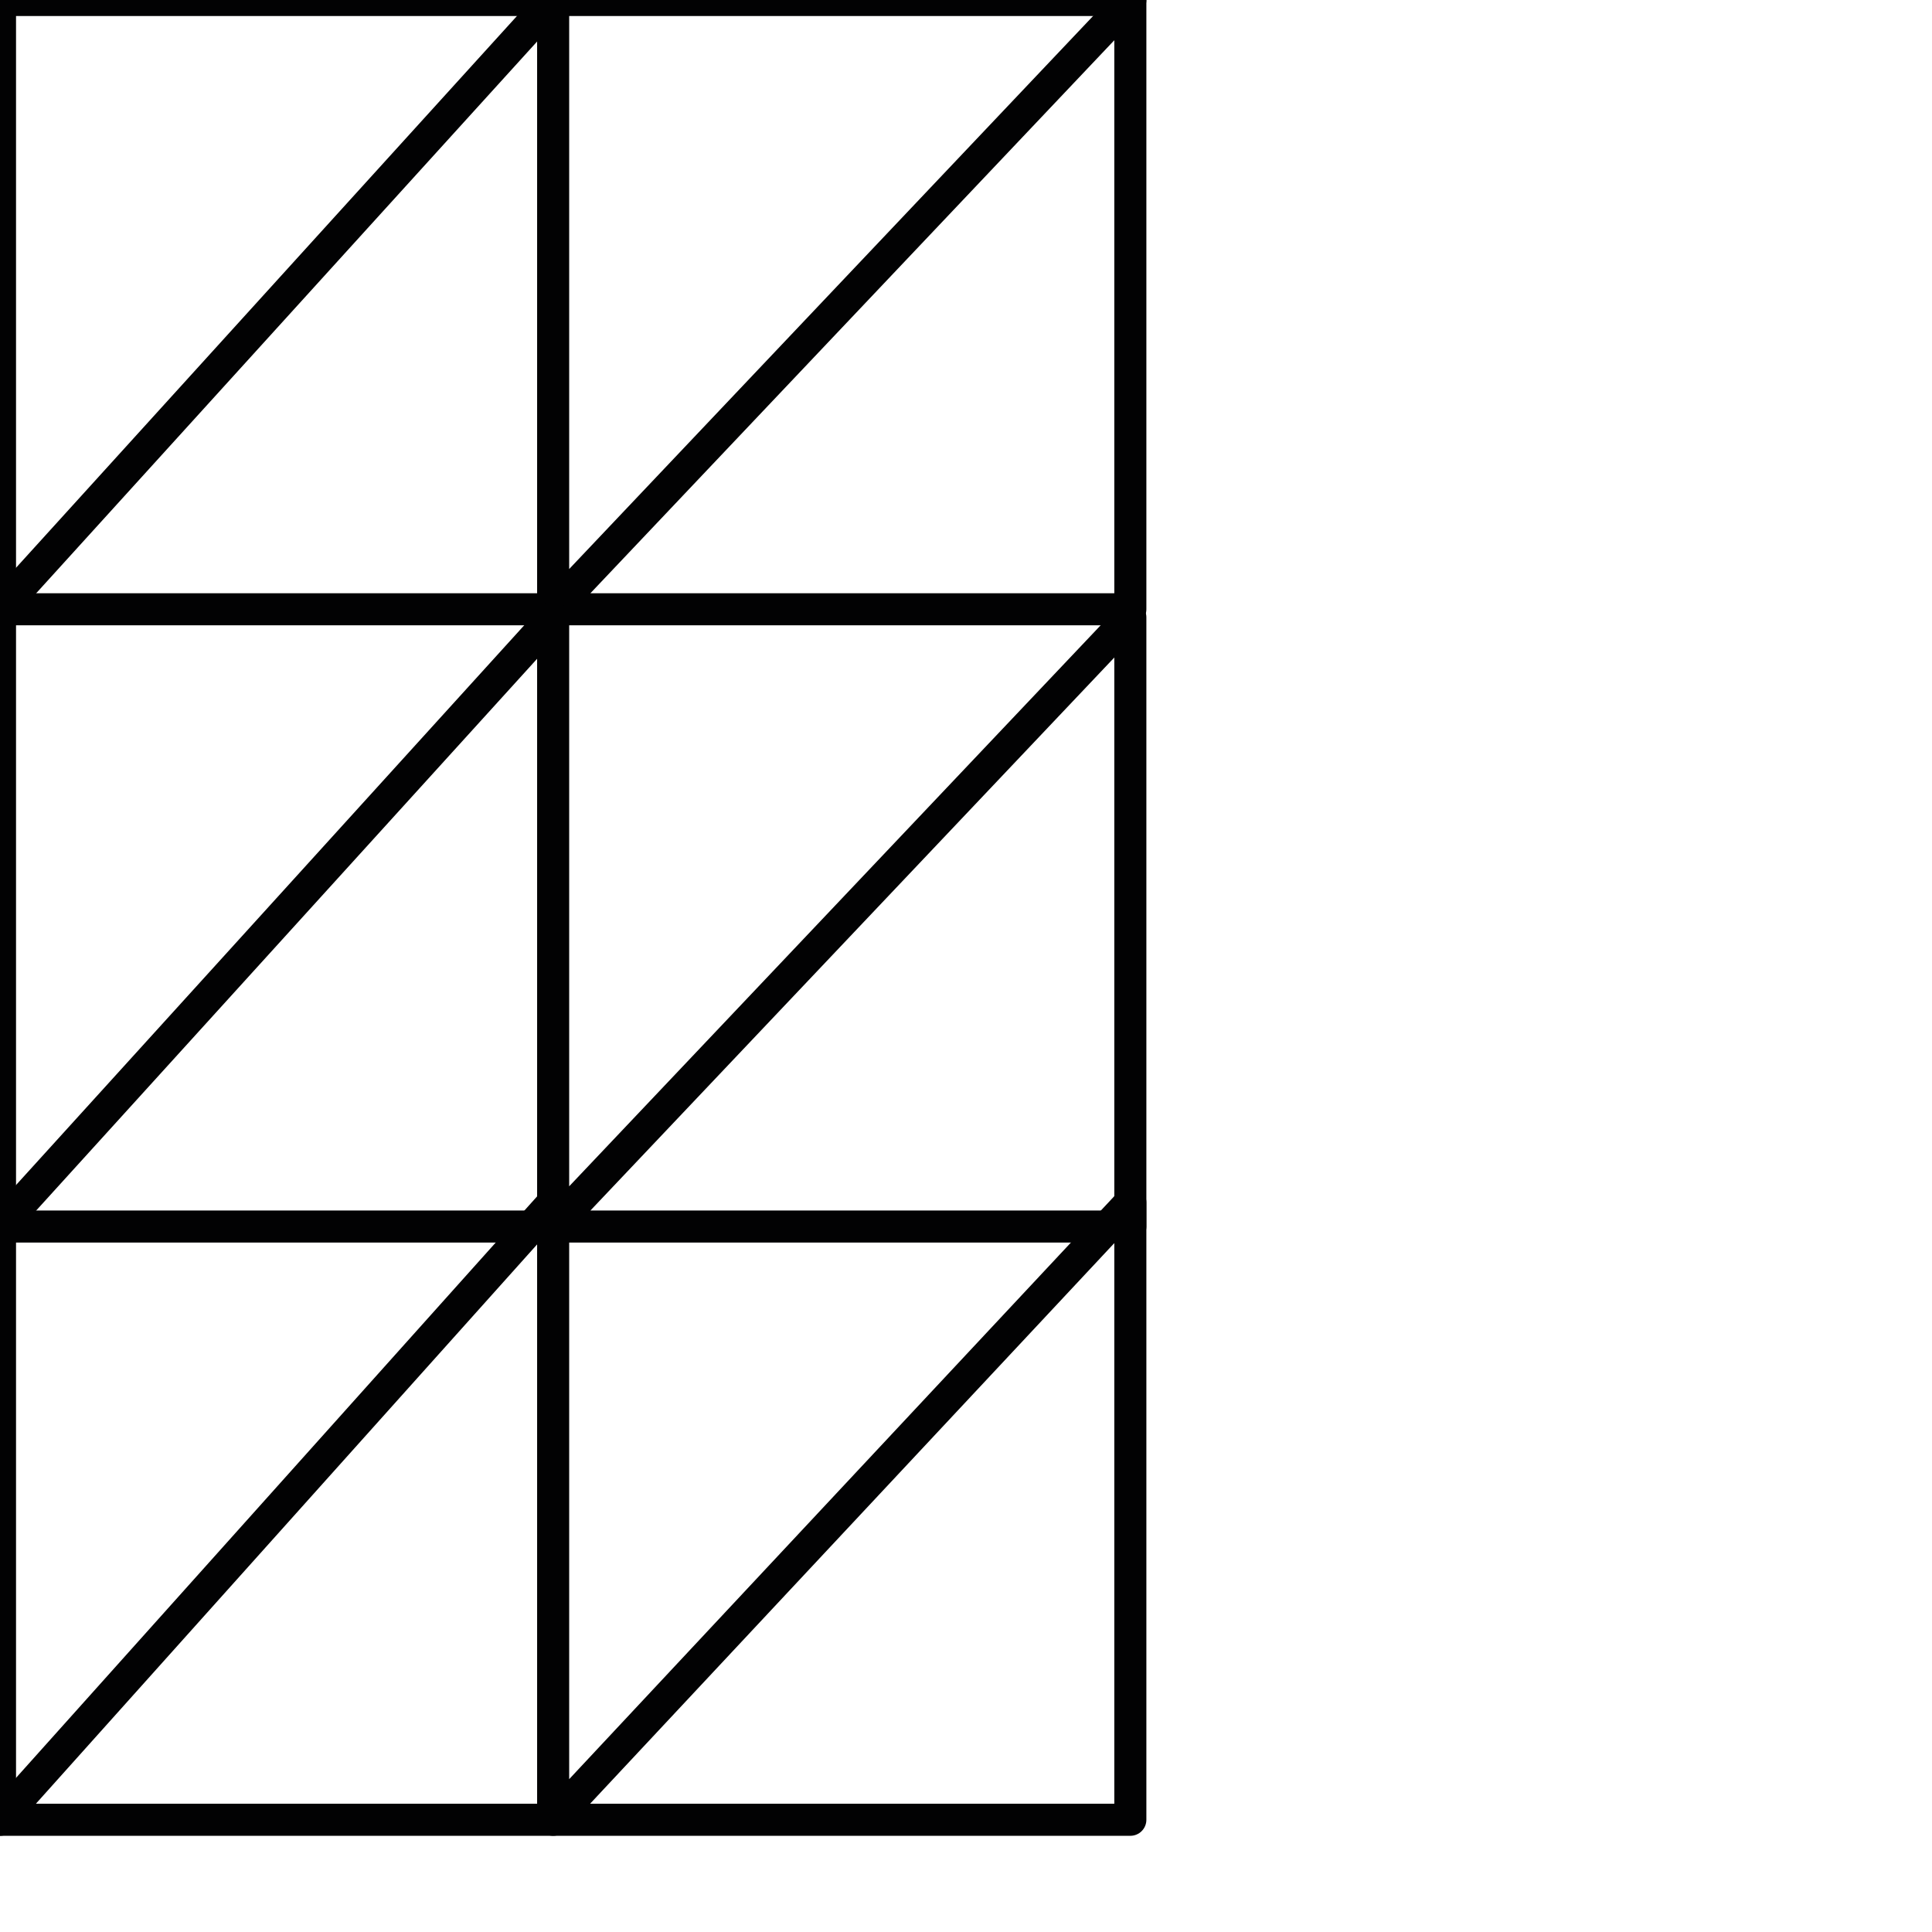
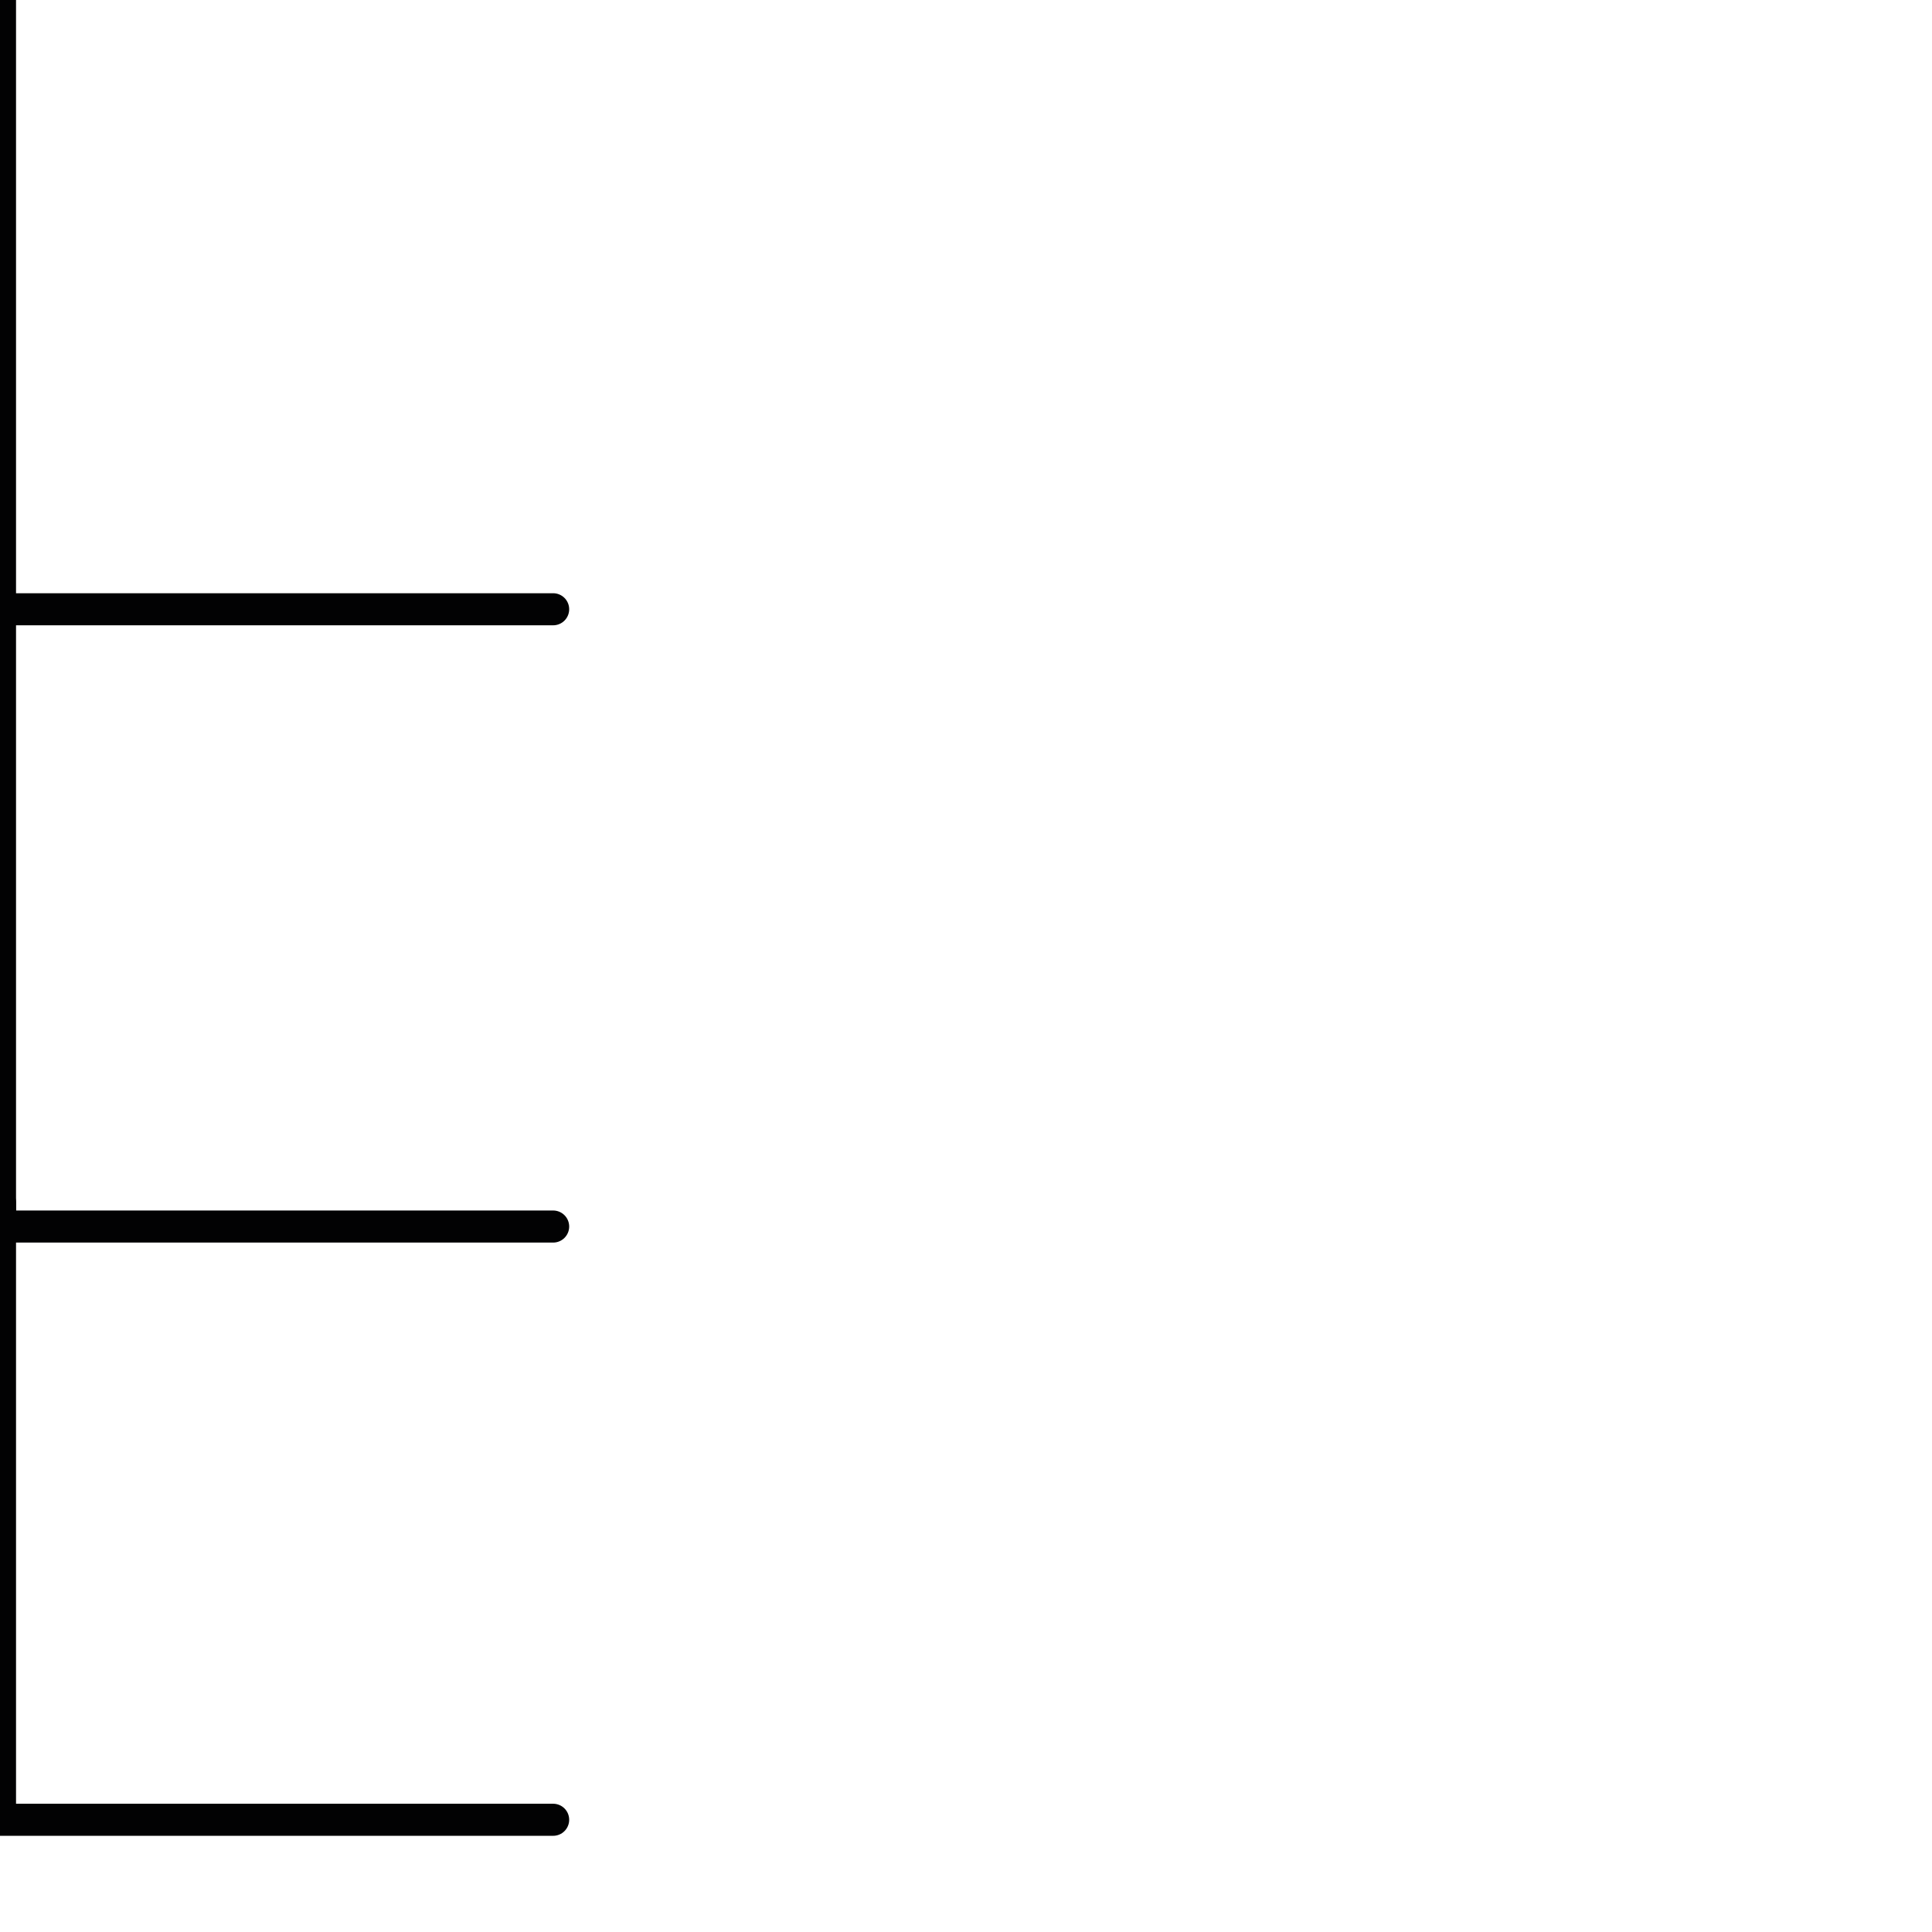
<svg xmlns="http://www.w3.org/2000/svg" version="1.1" id="Ebene_1" x="0px" y="0px" viewBox="0 0 24.1 24.1" style="enable-background:new 0 0 24.1 24.1;" xml:space="preserve">
  <style type="text/css">
	.st0{fill:none;stroke:#020203;stroke-width:0.4;stroke-linecap:round;stroke-linejoin:round;}
</style>
  <g>
-     <polyline class="st0" points="6.9,0 0,7.6 6.9,0 6.9,7.6 14.1,0 14.1,7.6 6.9,7.6 6.9,7.6  " />
    <polyline class="st0" points="0,0 0,7.6 6.9,7.6  " />
-     <polyline class="st0" points="6.9,7.7 0,15.3 6.9,7.7 6.9,15.3 14.1,7.7 14.1,15.3 6.9,15.3 6.9,15.3  " />
    <polyline class="st0" points="0,7.7 0,15.3 6.9,15.3  " />
-     <polyline class="st0" points="6.9,15 0,22.7 6.9,15 6.9,22.7 14.1,15 14.1,22.7 6.9,22.7 6.9,22.7  " />
    <polyline class="st0" points="0,15 0,22.7 6.9,22.7  " />
-     <line class="st0" x1="0" y1="0" x2="14.1" y2="0" />
  </g>
</svg>